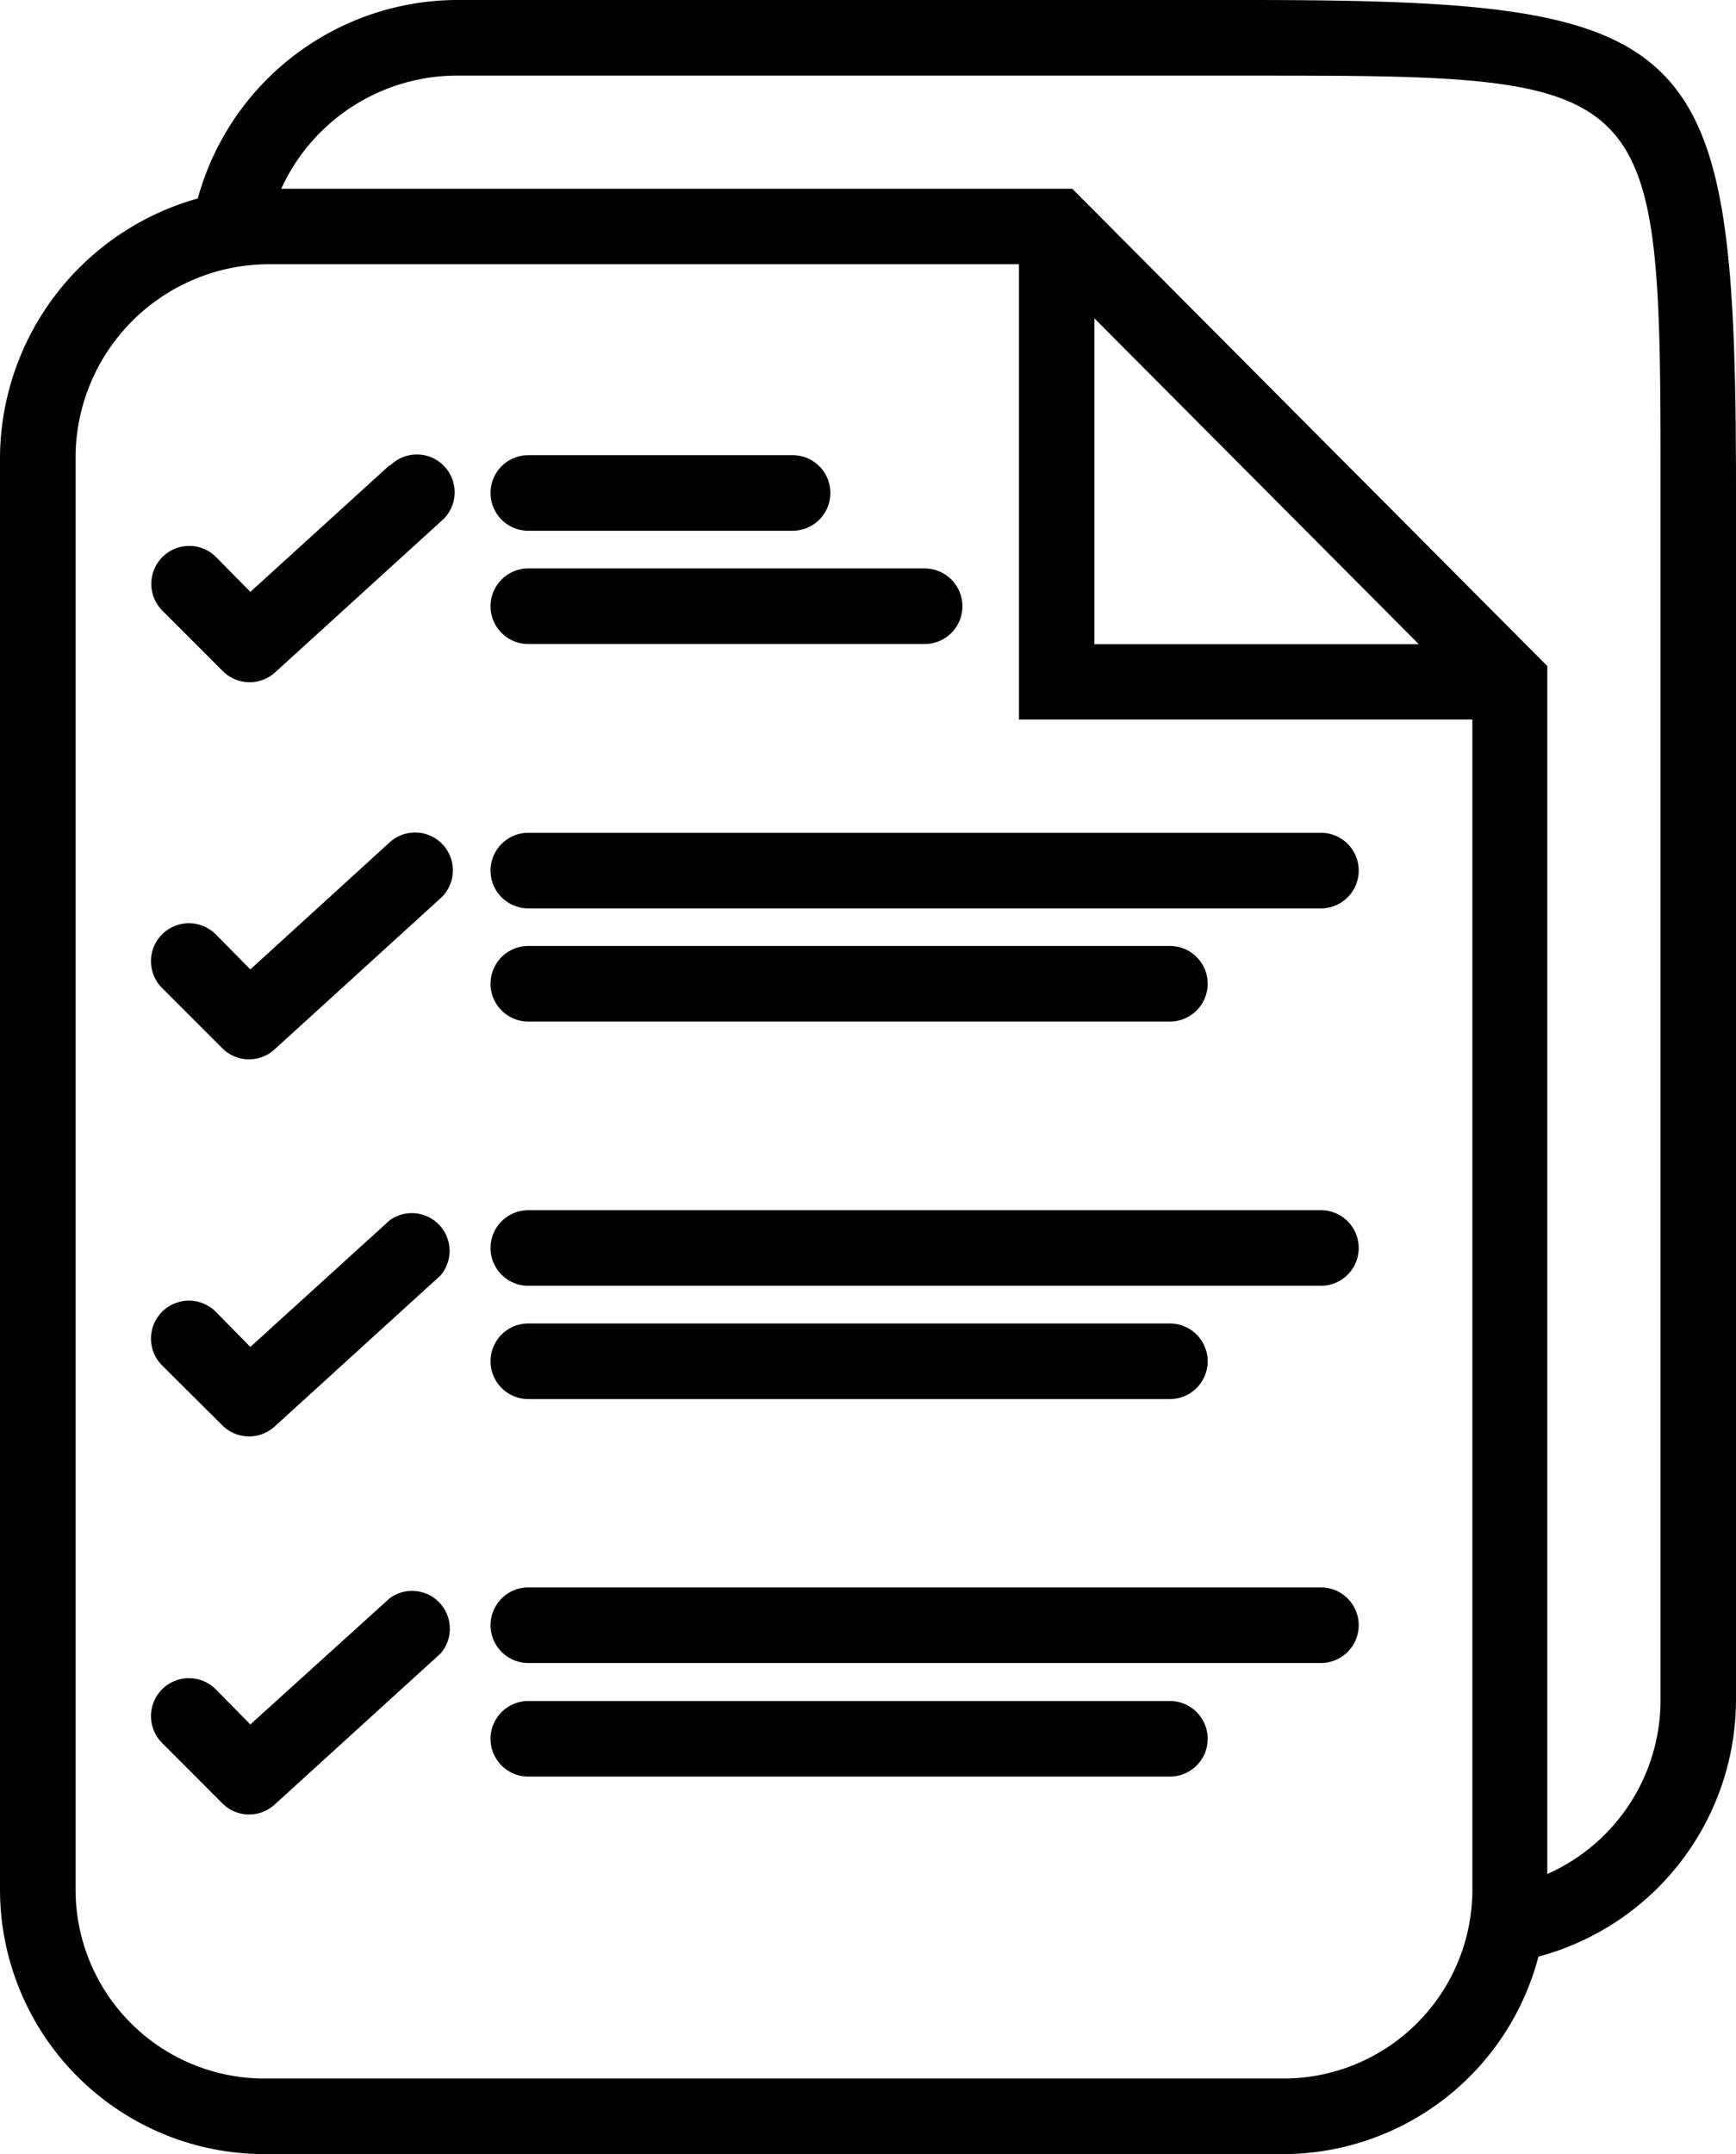
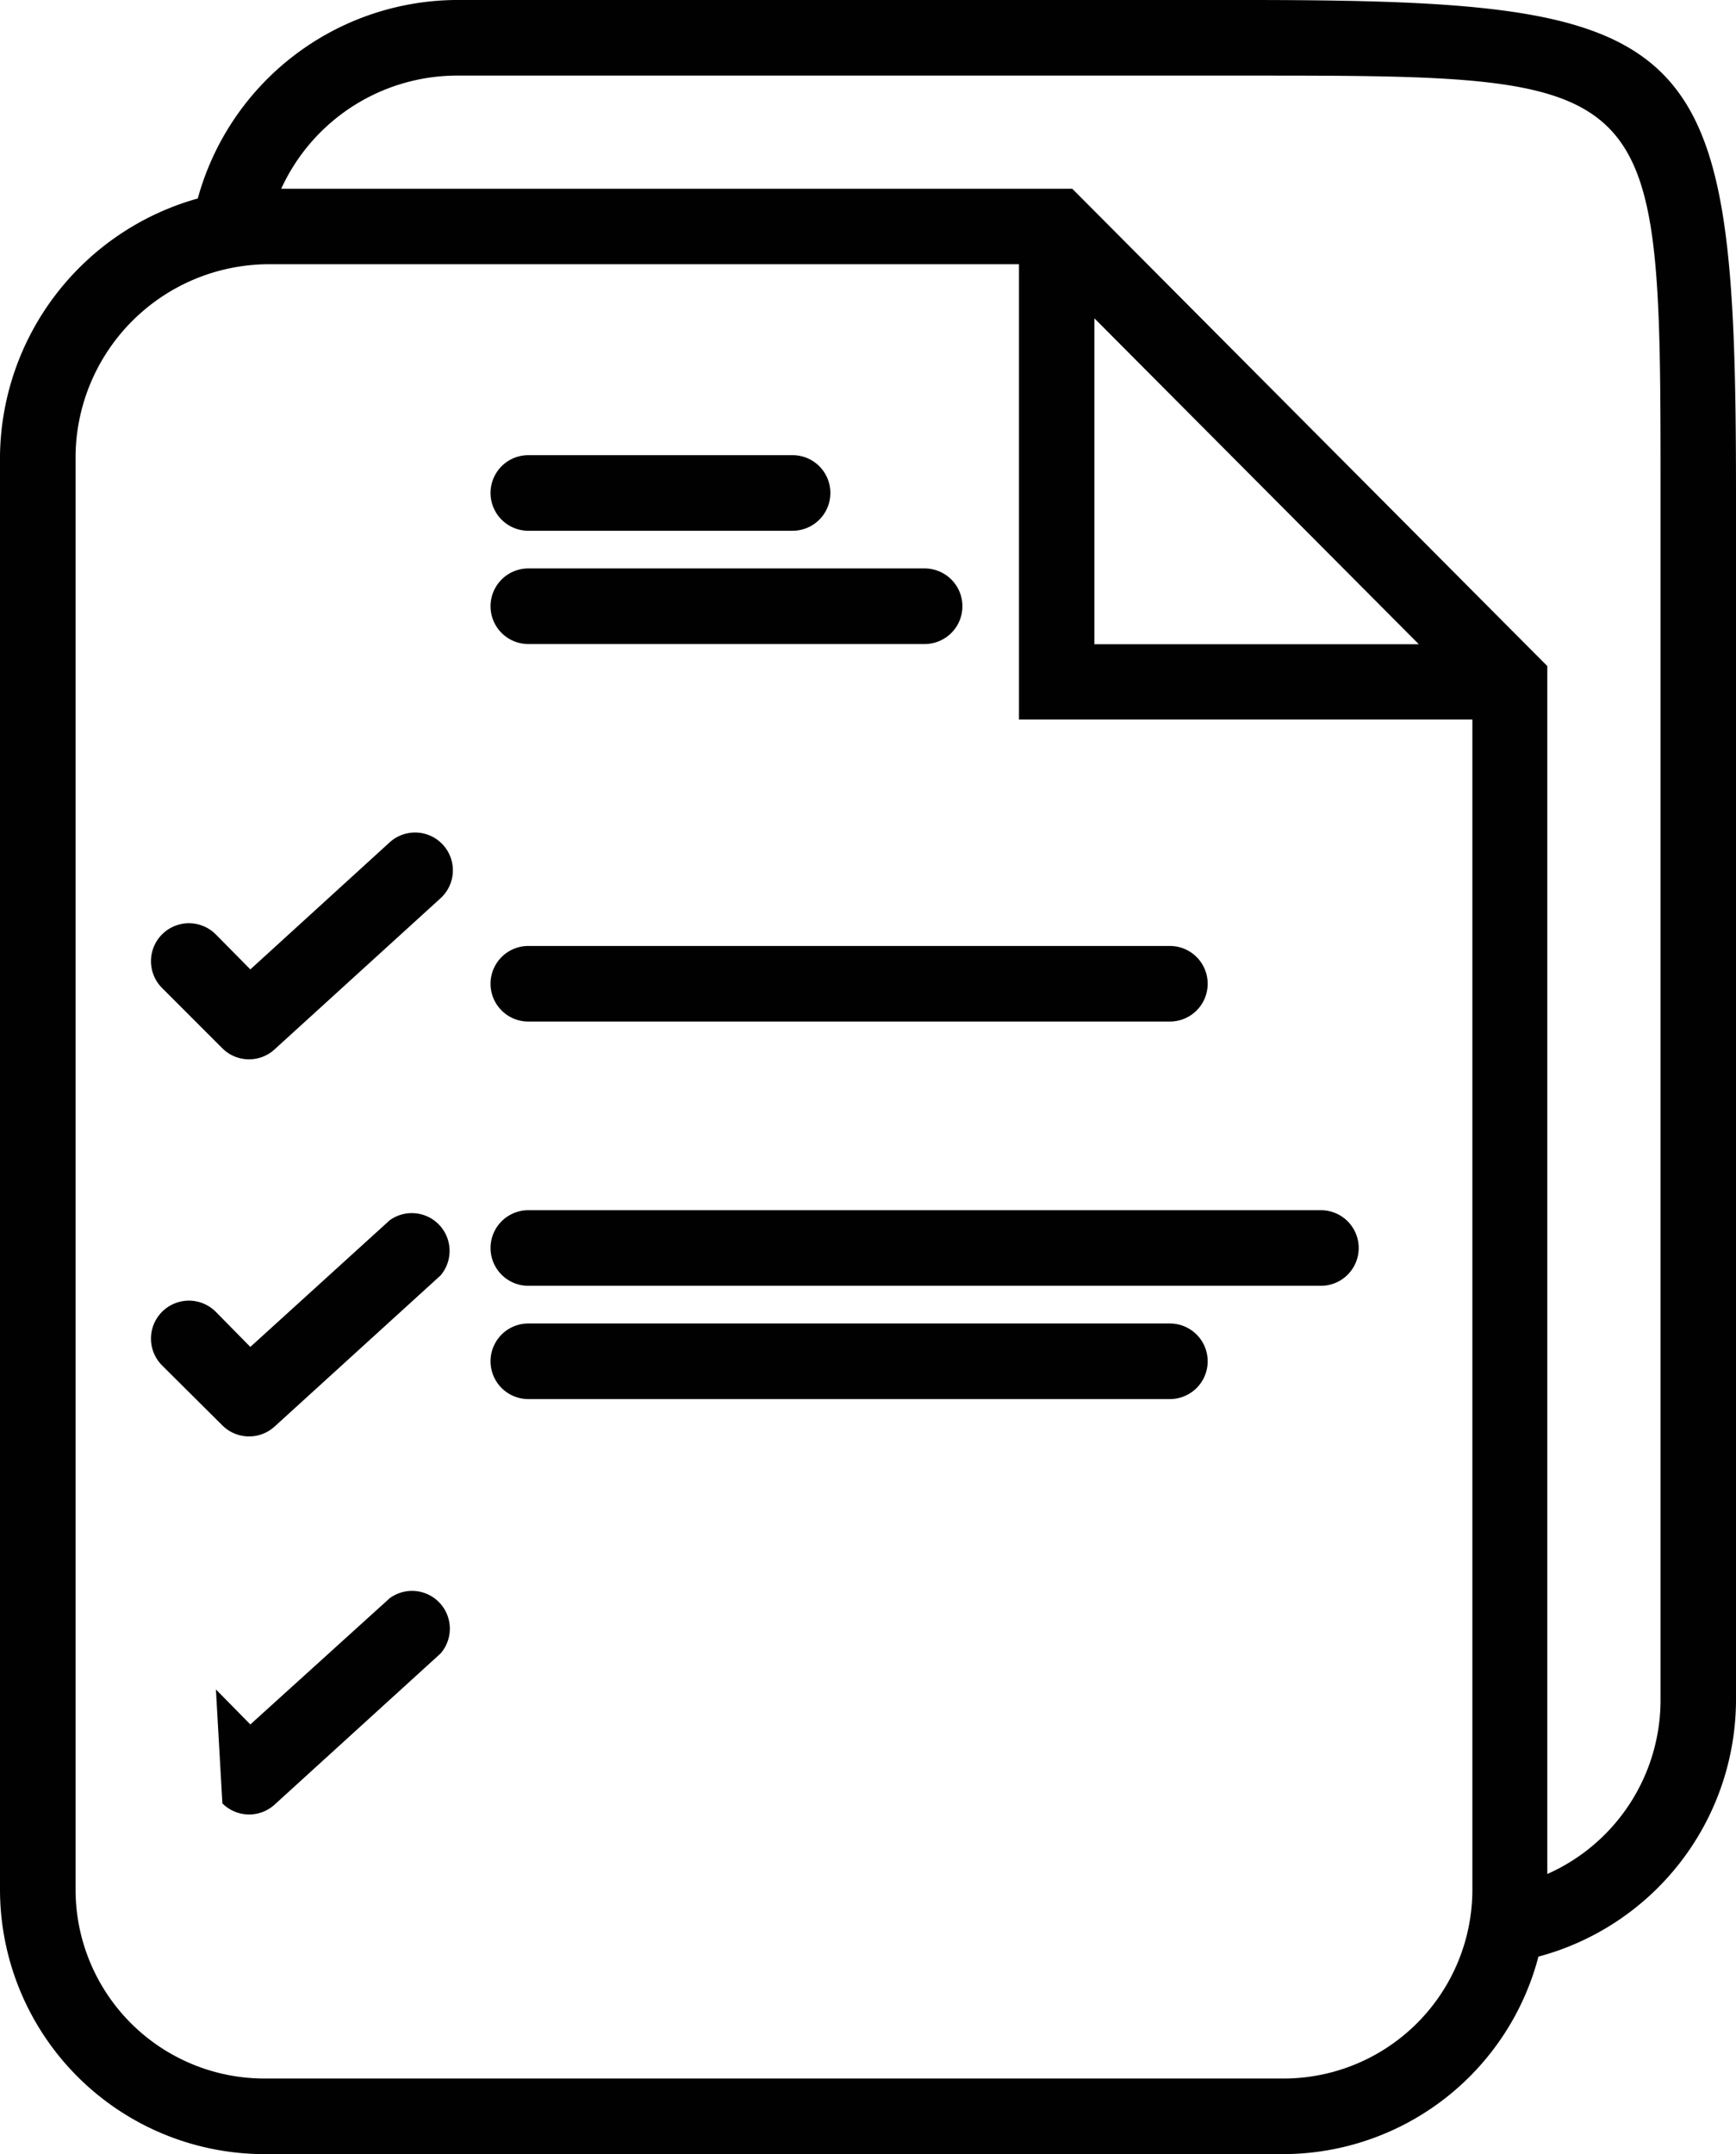
<svg xmlns="http://www.w3.org/2000/svg" viewBox="0 0 160.81 199.48">
  <defs>
    <style>.cls-1{fill:#010101;}</style>
  </defs>
  <g id="Layer_2" data-name="Layer 2">
    <g id="Layer_1-2" data-name="Layer 1">
      <path class="cls-1" d="M115.35,0H42.18A25,25,0,0,0,18.32,18.38,25.07,25.07,0,0,0,0,42.16V175a24.51,24.51,0,0,0,24.47,24.48h94.39a24.49,24.49,0,0,0,23.65-18.29,24.66,24.66,0,0,0,18.3-23.66V45.65C160.81,3,157.84,0,115.35,0Zm3.51,192.48H24.47A17.5,17.5,0,0,1,7,175V42.16A17.94,17.94,0,0,1,24.7,24.47H94.39V66.63h42V175A17.5,17.5,0,0,1,118.86,192.48Zm-17.48-163,30.05,30.18H101.38Zm52.44,128.06a17.63,17.63,0,0,1-10.49,16V61.68l-44-44.2H26.05A17.94,17.94,0,0,1,42.18,7h73.17c38.47,0,38.47,0,38.47,38.66Z" />
-       <path class="cls-1" d="M36.1,43.07,23.19,54.81,20,51.57a3.5,3.5,0,0,0-4.94,5l5.59,5.59a3.51,3.51,0,0,0,4.83.11l15.38-14a3.5,3.5,0,1,0-4.71-5.17Z" />
      <path class="cls-1" d="M48.94,49.15H73.42a3.5,3.5,0,0,0,0-7H48.94a3.5,3.5,0,0,0,0,7Z" />
      <path class="cls-1" d="M48.94,59.64H85.65a3.5,3.5,0,1,0,0-7H48.94a3.5,3.5,0,0,0,0,7Z" />
      <path class="cls-1" d="M36.1,78,23.19,89.77,20,86.54A3.49,3.49,0,0,0,15,91.48l5.59,5.59a3.5,3.5,0,0,0,4.83.12l15.38-14A3.5,3.5,0,0,0,36.1,78Z" />
-       <path class="cls-1" d="M122.36,77.12H48.94a3.5,3.5,0,0,0,0,7h73.42a3.5,3.5,0,0,0,0-7Z" />
      <path class="cls-1" d="M48.94,94.6h59.43a3.5,3.5,0,1,0,0-7H48.94a3.5,3.5,0,0,0,0,7Z" />
      <path class="cls-1" d="M36.1,113,23.19,124.73,20,121.49A3.49,3.49,0,0,0,15,126.43L20.6,132a3.51,3.51,0,0,0,4.83.11l15.38-14A3.5,3.5,0,0,0,36.1,113Z" />
      <path class="cls-1" d="M122.36,112.07H48.94a3.5,3.5,0,0,0,0,7h73.42a3.5,3.5,0,0,0,0-7Z" />
      <path class="cls-1" d="M48.94,129.56h59.43a3.5,3.5,0,0,0,0-7H48.94a3.5,3.5,0,0,0,0,7Z" />
-       <path class="cls-1" d="M36.1,148,23.19,159.69,20,156.45A3.49,3.49,0,0,0,15,161.39L20.6,167a3.5,3.5,0,0,0,4.83.12l15.38-14A3.5,3.5,0,0,0,36.1,148Z" />
-       <path class="cls-1" d="M122.36,147H48.94a3.5,3.5,0,0,0,0,7h73.42a3.5,3.5,0,0,0,0-7Z" />
-       <path class="cls-1" d="M108.37,157.52H48.94a3.5,3.5,0,0,0,0,7h59.43a3.5,3.5,0,0,0,0-7Z" />
+       <path class="cls-1" d="M36.1,148,23.19,159.69,20,156.45L20.6,167a3.5,3.5,0,0,0,4.83.12l15.38-14A3.5,3.5,0,0,0,36.1,148Z" />
    </g>
  </g>
</svg>